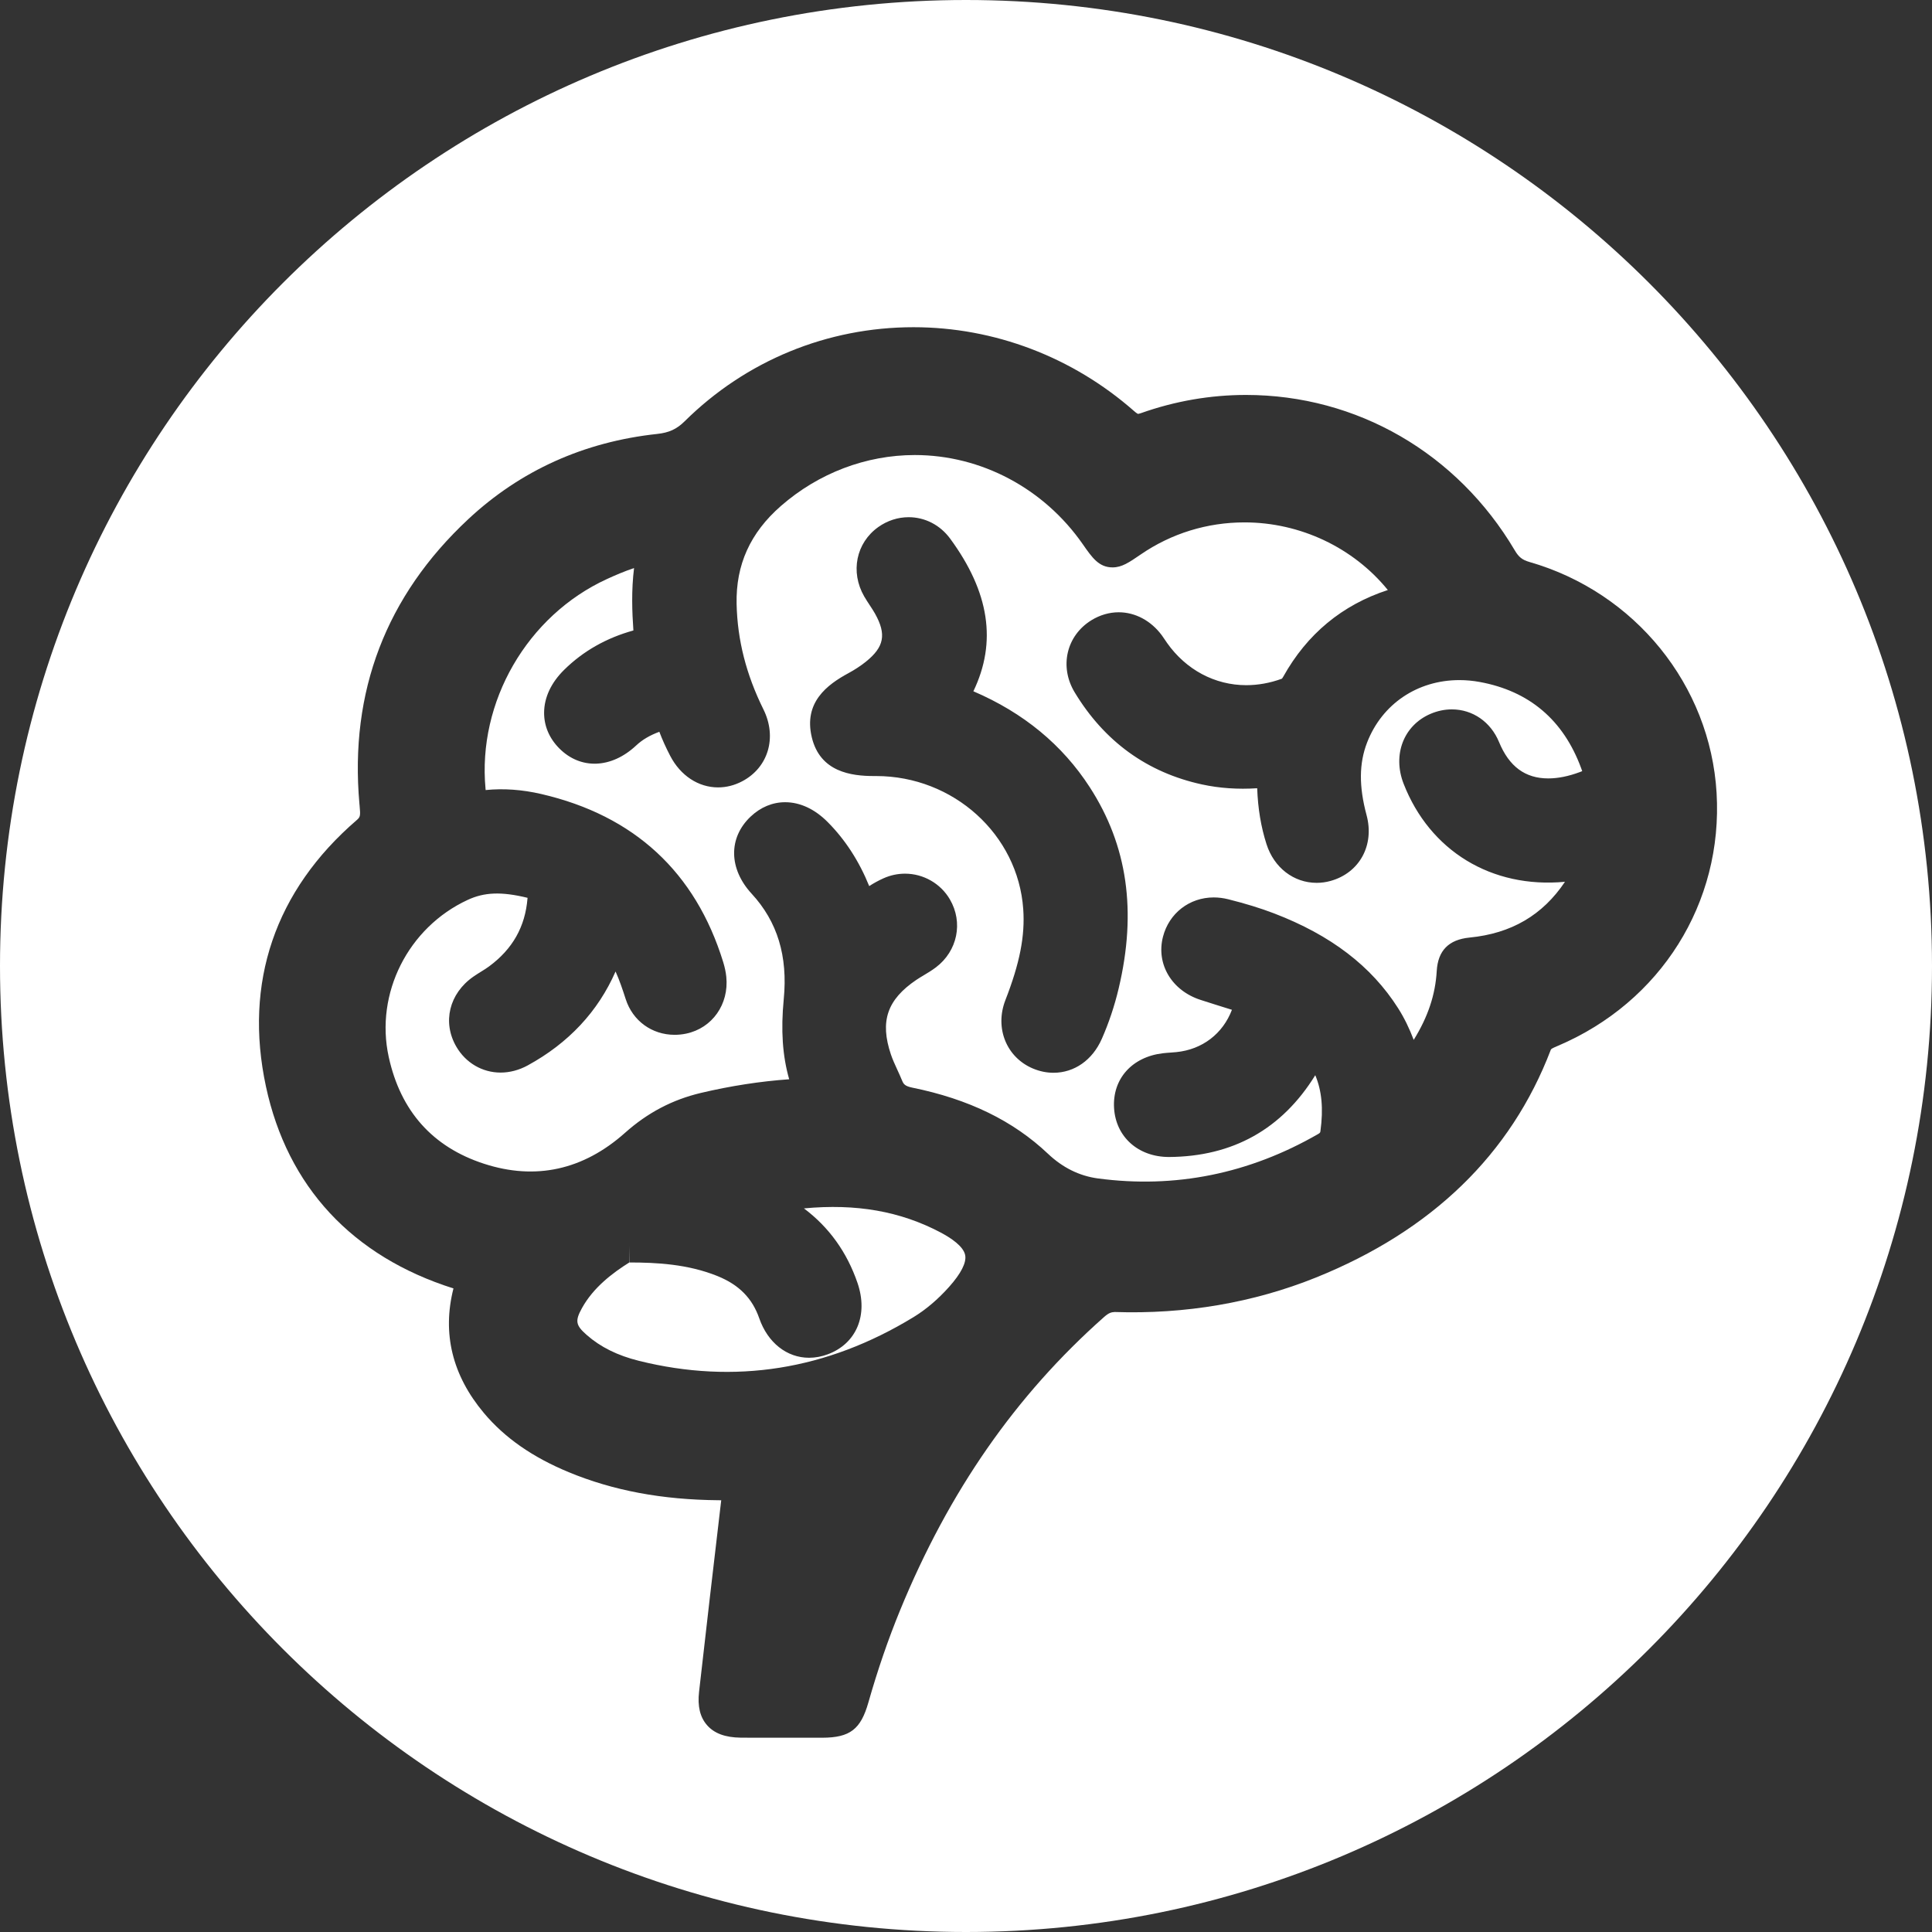
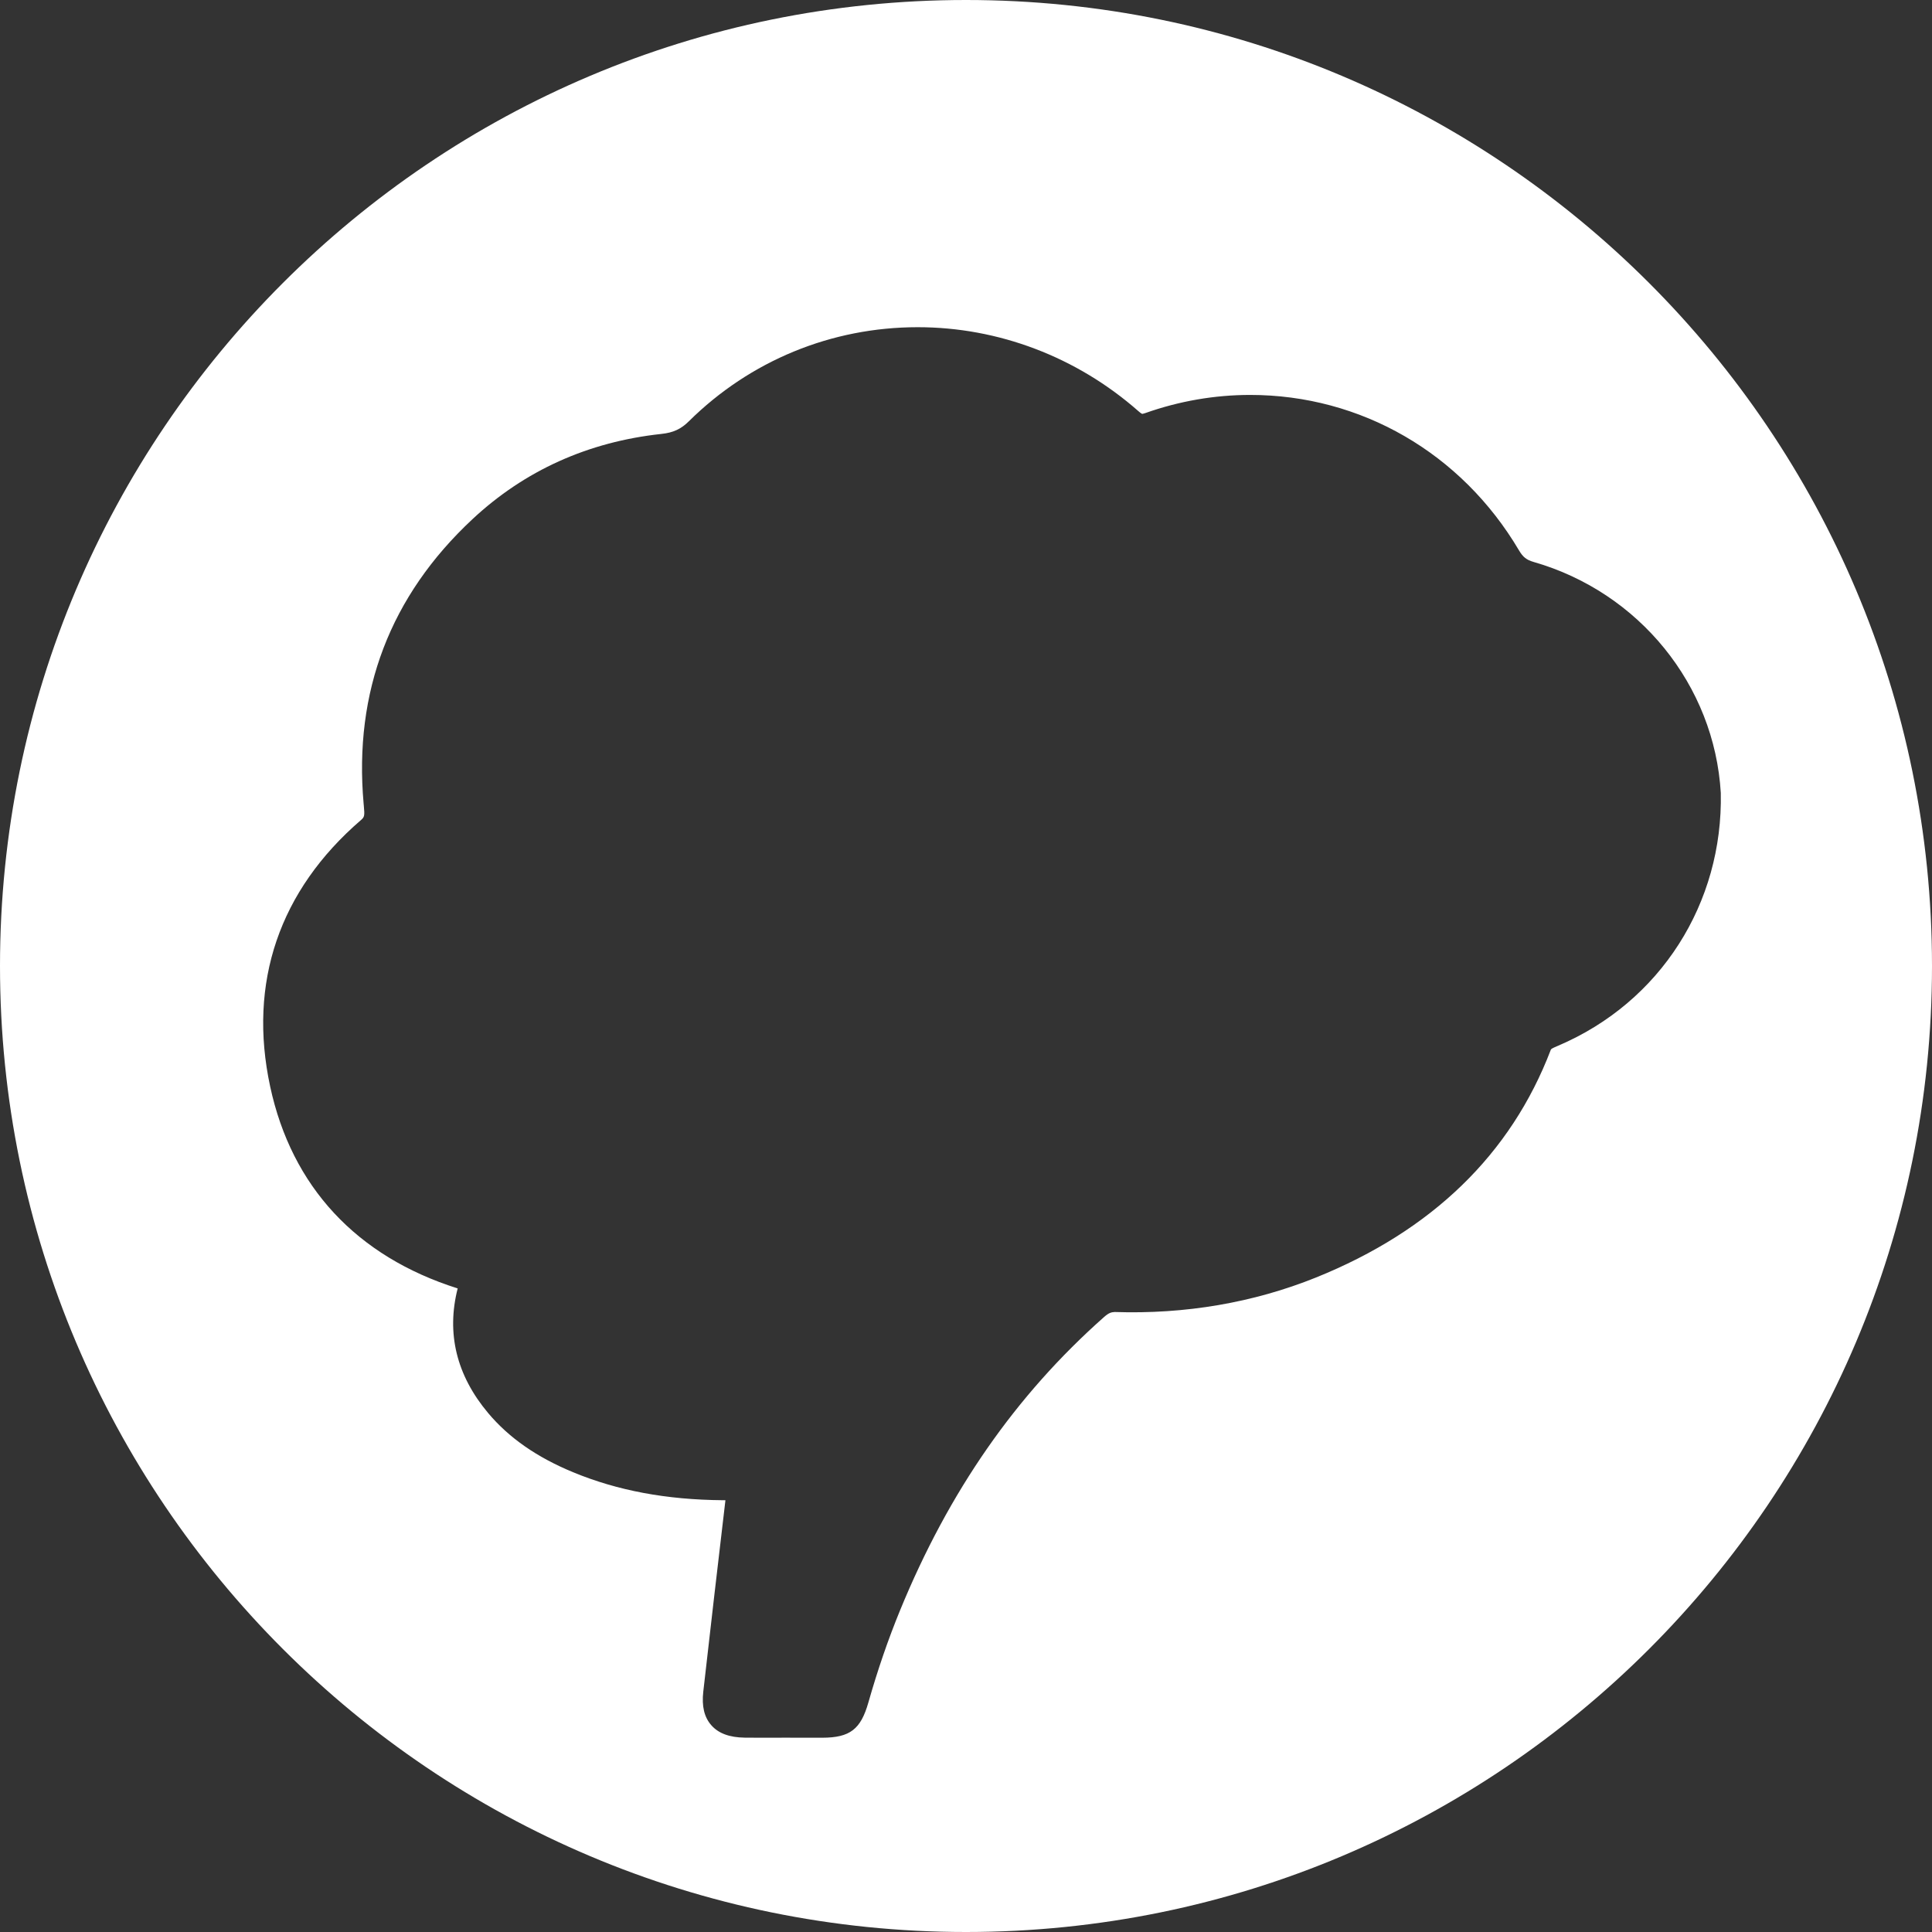
<svg xmlns="http://www.w3.org/2000/svg" version="1.1" id="Capa_1" x="0px" y="0px" width="174px" height="174px" viewBox="-306 94 174 174" enable-background="new -306 94 174 174" xml:space="preserve">
  <rect x="-306" y="94" width="174" height="174" fill="#333333" stroke="none" />
  <g>
-     <path fill-rule="evenodd" clip-rule="evenodd" fill="#FFFFFF" d="M-172.748,155.417c-0.605-0.11-1.216-0.166-1.814-0.166   c-3.783,0-6.968,2.152-8.313,5.618c-0.729,1.878-0.745,3.957-0.049,6.544c0.729,2.711-0.636,5.203-3.246,5.927   c-0.409,0.113-0.828,0.171-1.245,0.171c-2.07,0-3.844-1.366-4.52-3.482c-0.5-1.562-0.775-3.214-0.84-5.038   c-1.743,0.114-3.402-0.003-4.964-0.341c-4.934-1.071-8.794-3.863-11.474-8.297c-1.394-2.307-0.75-5.096,1.498-6.488   c0.763-0.472,1.616-0.722,2.467-0.722c1.486,0,2.899,0.753,3.878,2.066c0.108,0.146,0.21,0.298,0.311,0.45l0.164,0.242   c1.708,2.42,4.307,3.808,7.133,3.808c1.067,0,2.143-0.194,3.198-0.578c0.022-0.007,0.056-0.043,0.136-0.186   c2.141-3.843,5.308-6.466,9.42-7.806c-3.11-3.824-7.893-6.091-12.91-6.091c-3.357,0-6.583,0.995-9.33,2.878   c-1.068,0.732-1.713,1.175-2.553,1.175c-1.229,0-1.837-0.874-2.679-2.084c-3.5-5.031-9.155-8.035-15.128-8.035   c-4.394,0-8.678,1.63-12.064,4.589c-2.76,2.412-4.064,5.297-3.988,8.819c0.071,3.251,0.862,6.359,2.418,9.503   c1.244,2.514,0.438,5.234-1.915,6.472c-0.695,0.365-1.426,0.55-2.172,0.55c-1.774,0-3.385-1.061-4.31-2.838   c-0.393-0.756-0.715-1.469-0.979-2.171c-0.865,0.32-1.535,0.717-2.086,1.232c-2.245,2.103-5.02,2.181-6.923,0.266   c-0.902-0.907-1.376-2.021-1.37-3.22c0.007-1.366,0.632-2.701,1.807-3.858c1.703-1.681,3.801-2.873,6.235-3.544   c-0.118-1.678-0.189-3.606,0.059-5.619c-0.88,0.291-1.708,0.651-2.433,0.983c-7.186,3.291-11.685,11.066-10.941,18.908   c0.003,0.036,0.007,0.069,0.011,0.1c0.002,0,0.003,0,0.005,0c1.594-0.163,3.287-0.041,5.003,0.357   c8.37,1.939,13.882,7.029,16.382,15.129c0.146,0.473,0.238,0.909,0.281,1.334c0.251,2.471-1.267,4.622-3.609,5.115   c-0.345,0.073-0.696,0.109-1.042,0.109c-2.049,0-3.779-1.26-4.407-3.211c-0.276-0.857-0.559-1.698-0.915-2.493   c-1.578,3.607-4.236,6.451-7.915,8.461c-0.771,0.421-1.613,0.644-2.438,0.644c-1.647,0-3.138-0.872-3.988-2.333   c-1.276-2.197-0.645-4.791,1.536-6.308c0.232-0.161,0.471-0.311,0.711-0.46c0.24-0.148,0.48-0.296,0.706-0.464   c2.118-1.565,3.249-3.569,3.458-6.125c0.001-0.018,0.003-0.033,0.004-0.049c-2.378-0.579-3.904-0.503-5.393,0.188   c-5.367,2.486-8.358,8.431-7.112,14.136c1.066,4.882,3.952,8.12,8.578,9.624c4.64,1.513,8.948,0.567,12.708-2.786   c2.028-1.808,4.263-2.982,6.832-3.591c2.673-0.631,5.344-1.045,7.95-1.23c-0.604-2.11-0.759-4.425-0.489-7.219   c0.375-3.872-0.57-6.976-2.888-9.489c-2.074-2.248-2.112-5.041-0.094-6.949c0.895-0.846,1.969-1.294,3.108-1.294   c1.343,0,2.666,0.616,3.826,1.782c1.579,1.585,2.835,3.523,3.744,5.771c0.42-0.271,0.851-0.505,1.288-0.701   c0.617-0.276,1.269-0.417,1.938-0.417c1.656,0,3.204,0.886,4.038,2.312c1.218,2.081,0.689,4.657-1.258,6.127   c-0.374,0.282-0.749,0.506-1.112,0.723c-0.216,0.129-0.433,0.258-0.641,0.398c-2.639,1.784-3.305,3.731-2.299,6.721   c0.15,0.445,0.357,0.896,0.576,1.375c0.15,0.327,0.299,0.654,0.436,0.986c0.124,0.301,0.246,0.492,0.907,0.627   c5.089,1.035,9.091,2.985,12.236,5.964c1.316,1.245,2.823,1.99,4.48,2.214c6.948,0.93,13.627-0.413,19.857-4.007   c0.173-0.101,0.178-0.14,0.195-0.271c0.271-2.004,0.123-3.612-0.467-5.019c-2.996,4.854-7.427,7.332-13.175,7.367   c-2.771,0-4.789-1.812-4.946-4.405c-0.159-2.619,1.604-4.604,4.386-4.937c0.244-0.029,0.49-0.048,0.736-0.064   c0.163-0.012,0.325-0.023,0.487-0.04c2.339-0.235,4.182-1.648,5.007-3.811c-0.912-0.28-1.795-0.563-2.679-0.845l-0.127-0.041   c-2.608-0.832-4.04-3.226-3.405-5.691c0.546-2.119,2.383-3.543,4.571-3.543c0.43,0,0.868,0.055,1.301,0.163   c1.563,0.391,2.913,0.806,4.127,1.271c5.112,1.957,8.768,4.751,11.176,8.539c0.572,0.9,1.02,1.839,1.407,2.856   c1.294-2.09,1.949-4.072,2.073-6.199c0.108-1.844,1.075-2.83,2.955-3.016c3.757-0.366,6.581-2.014,8.595-5.023   c-6.615,0.619-12.176-2.788-14.533-8.832c-1.016-2.608,0.004-5.255,2.424-6.293c0.623-0.267,1.27-0.402,1.922-0.402   c1.874,0,3.502,1.129,4.251,2.946c0.906,2.2,2.354,3.271,4.428,3.271c0.871,0,1.819-0.189,2.82-0.562   c0.093-0.034,0.173-0.065,0.241-0.092c-0.026-0.079-0.059-0.172-0.1-0.281C-165.199,158.842-168.276,156.232-172.748,155.417z    M-205.246,183.003c-0.375,1.586-0.889,3.121-1.524,4.562c-0.843,1.91-2.47,3.051-4.352,3.051c-0.623,0-1.245-0.129-1.848-0.382   c-2.392-1.005-3.458-3.655-2.481-6.164c1.295-3.326,1.776-5.777,1.606-8.194c-0.47-6.721-6.291-11.984-13.25-11.984h-0.189   c-2.047,0-4.856-0.361-5.604-3.491c-0.75-3.135,1.372-4.733,3.303-5.776c0.572-0.31,1.097-0.654,1.557-1.022   c1.66-1.33,1.879-2.464,0.839-4.331c-0.142-0.255-0.304-0.498-0.464-0.741c-0.179-0.271-0.356-0.542-0.518-0.822   c-1.265-2.198-0.728-4.824,1.277-6.246c0.816-0.577,1.759-0.883,2.729-0.883c1.474,0,2.838,0.705,3.741,1.934   c3.535,4.813,4.221,9.314,2.088,13.744c4.512,1.932,8.016,4.827,10.48,8.636C-204.457,170.143-203.604,176.067-205.246,183.003z" />
-     <path fill-rule="evenodd" clip-rule="evenodd" fill="#FFFFFF" d="M-253.161,214.228c1.241,1.091,2.778,1.853,4.698,2.33   c8.628,2.147,16.932,0.825,24.736-3.934c1.128-0.689,2.209-1.608,3.212-2.733c1.064-1.194,1.563-2.174,1.444-2.835   c-0.145-0.808-1.285-1.563-2.216-2.056c-3.621-1.916-7.608-2.613-12.309-2.169c2.257,1.693,3.875,3.942,4.825,6.714   c0.985,2.871-0.084,5.451-2.661,6.42c-0.562,0.211-1.133,0.318-1.699,0.318c-2.006,0-3.726-1.361-4.488-3.552   c-0.629-1.81-1.822-3.018-3.755-3.803c-2.665-1.081-5.505-1.227-7.933-1.227v-1.5l0,0l-0.018,1.5   c-1.469,0.924-3.222,2.223-4.265,4.114C-254.225,212.969-254.157,213.352-253.161,214.228z" />
-     <path fill-rule="evenodd" clip-rule="evenodd" fill="#FFFFFF" d="M-219,94c-48.049,0-87,38.951-87,87s38.951,87,87,87   s87-38.951,87-87S-170.952,94-219,94z M-165.685,188.186c-0.608,0.258-0.621,0.291-0.652,0.373   c-3.59,9.395-10.706,16.292-21.148,20.499c-5.623,2.265-11.762,3.315-18.13,3.104c-0.302,0.02-0.518,0.066-0.96,0.459   c-7.957,7.052-13.962,15.688-18.361,26.403c-1.066,2.597-2.026,5.389-2.854,8.298c-0.689,2.428-1.658,3.171-4.144,3.182   l-0.379,0.001l-3.377-0.004l-2.152,0.004c-0.489,0-0.977-0.002-1.465-0.008c-1.377-0.018-2.361-0.382-3.008-1.116   c-0.637-0.722-0.875-1.711-0.725-3.023c0.643-5.665,1.295-11.328,1.965-16.989c0.01-0.086,0.021-0.171,0.03-0.253   c-0.078-0.001-0.156-0.001-0.232-0.002c-5.092-0.042-9.501-0.869-13.501-2.526c-3.267-1.353-5.767-3.096-7.641-5.329   c-2.848-3.395-3.77-7.169-2.741-11.22c-9.109-2.879-14.948-9.165-16.887-18.182c-2.012-9.355,0.815-17.654,8.177-24   c0.32-0.276,0.342-0.385,0.257-1.288l-0.017-0.188c-0.899-10.094,2.399-18.715,9.802-25.622c4.699-4.385,10.425-6.968,17.02-7.678   c1.067-0.115,1.759-0.435,2.468-1.137c5.523-5.466,12.845-8.475,20.616-8.475c7.272,0,14.327,2.683,19.865,7.555   c0.25,0.22,0.341,0.248,0.345,0.25c0.013-0.001,0.093-0.005,0.272-0.067c3.071-1.087,6.254-1.638,9.46-1.638   c9.977,0,19.025,5.232,24.206,13.997c0.358,0.607,0.677,0.86,1.311,1.043c9.513,2.729,16.291,11.09,16.865,20.802   C-150.814,175.308-156.422,184.247-165.685,188.186z" />
+     <path fill-rule="evenodd" clip-rule="evenodd" fill="#FFFFFF" d="M-219,94c-48.049,0-87,38.951-87,87s38.951,87,87,87   s87-38.951,87-87S-170.952,94-219,94z M-165.685,188.186c-0.608,0.258-0.621,0.291-0.652,0.373   c-3.59,9.395-10.706,16.292-21.148,20.499c-5.623,2.265-11.762,3.315-18.13,3.104c-0.302,0.02-0.518,0.066-0.96,0.459   c-7.957,7.052-13.962,15.688-18.361,26.403c-1.066,2.597-2.026,5.389-2.854,8.298c-0.689,2.428-1.658,3.171-4.144,3.182   l-3.377-0.004l-2.152,0.004c-0.489,0-0.977-0.002-1.465-0.008c-1.377-0.018-2.361-0.382-3.008-1.116   c-0.637-0.722-0.875-1.711-0.725-3.023c0.643-5.665,1.295-11.328,1.965-16.989c0.01-0.086,0.021-0.171,0.03-0.253   c-0.078-0.001-0.156-0.001-0.232-0.002c-5.092-0.042-9.501-0.869-13.501-2.526c-3.267-1.353-5.767-3.096-7.641-5.329   c-2.848-3.395-3.77-7.169-2.741-11.22c-9.109-2.879-14.948-9.165-16.887-18.182c-2.012-9.355,0.815-17.654,8.177-24   c0.32-0.276,0.342-0.385,0.257-1.288l-0.017-0.188c-0.899-10.094,2.399-18.715,9.802-25.622c4.699-4.385,10.425-6.968,17.02-7.678   c1.067-0.115,1.759-0.435,2.468-1.137c5.523-5.466,12.845-8.475,20.616-8.475c7.272,0,14.327,2.683,19.865,7.555   c0.25,0.22,0.341,0.248,0.345,0.25c0.013-0.001,0.093-0.005,0.272-0.067c3.071-1.087,6.254-1.638,9.46-1.638   c9.977,0,19.025,5.232,24.206,13.997c0.358,0.607,0.677,0.86,1.311,1.043c9.513,2.729,16.291,11.09,16.865,20.802   C-150.814,175.308-156.422,184.247-165.685,188.186z" />
  </g>
</svg>